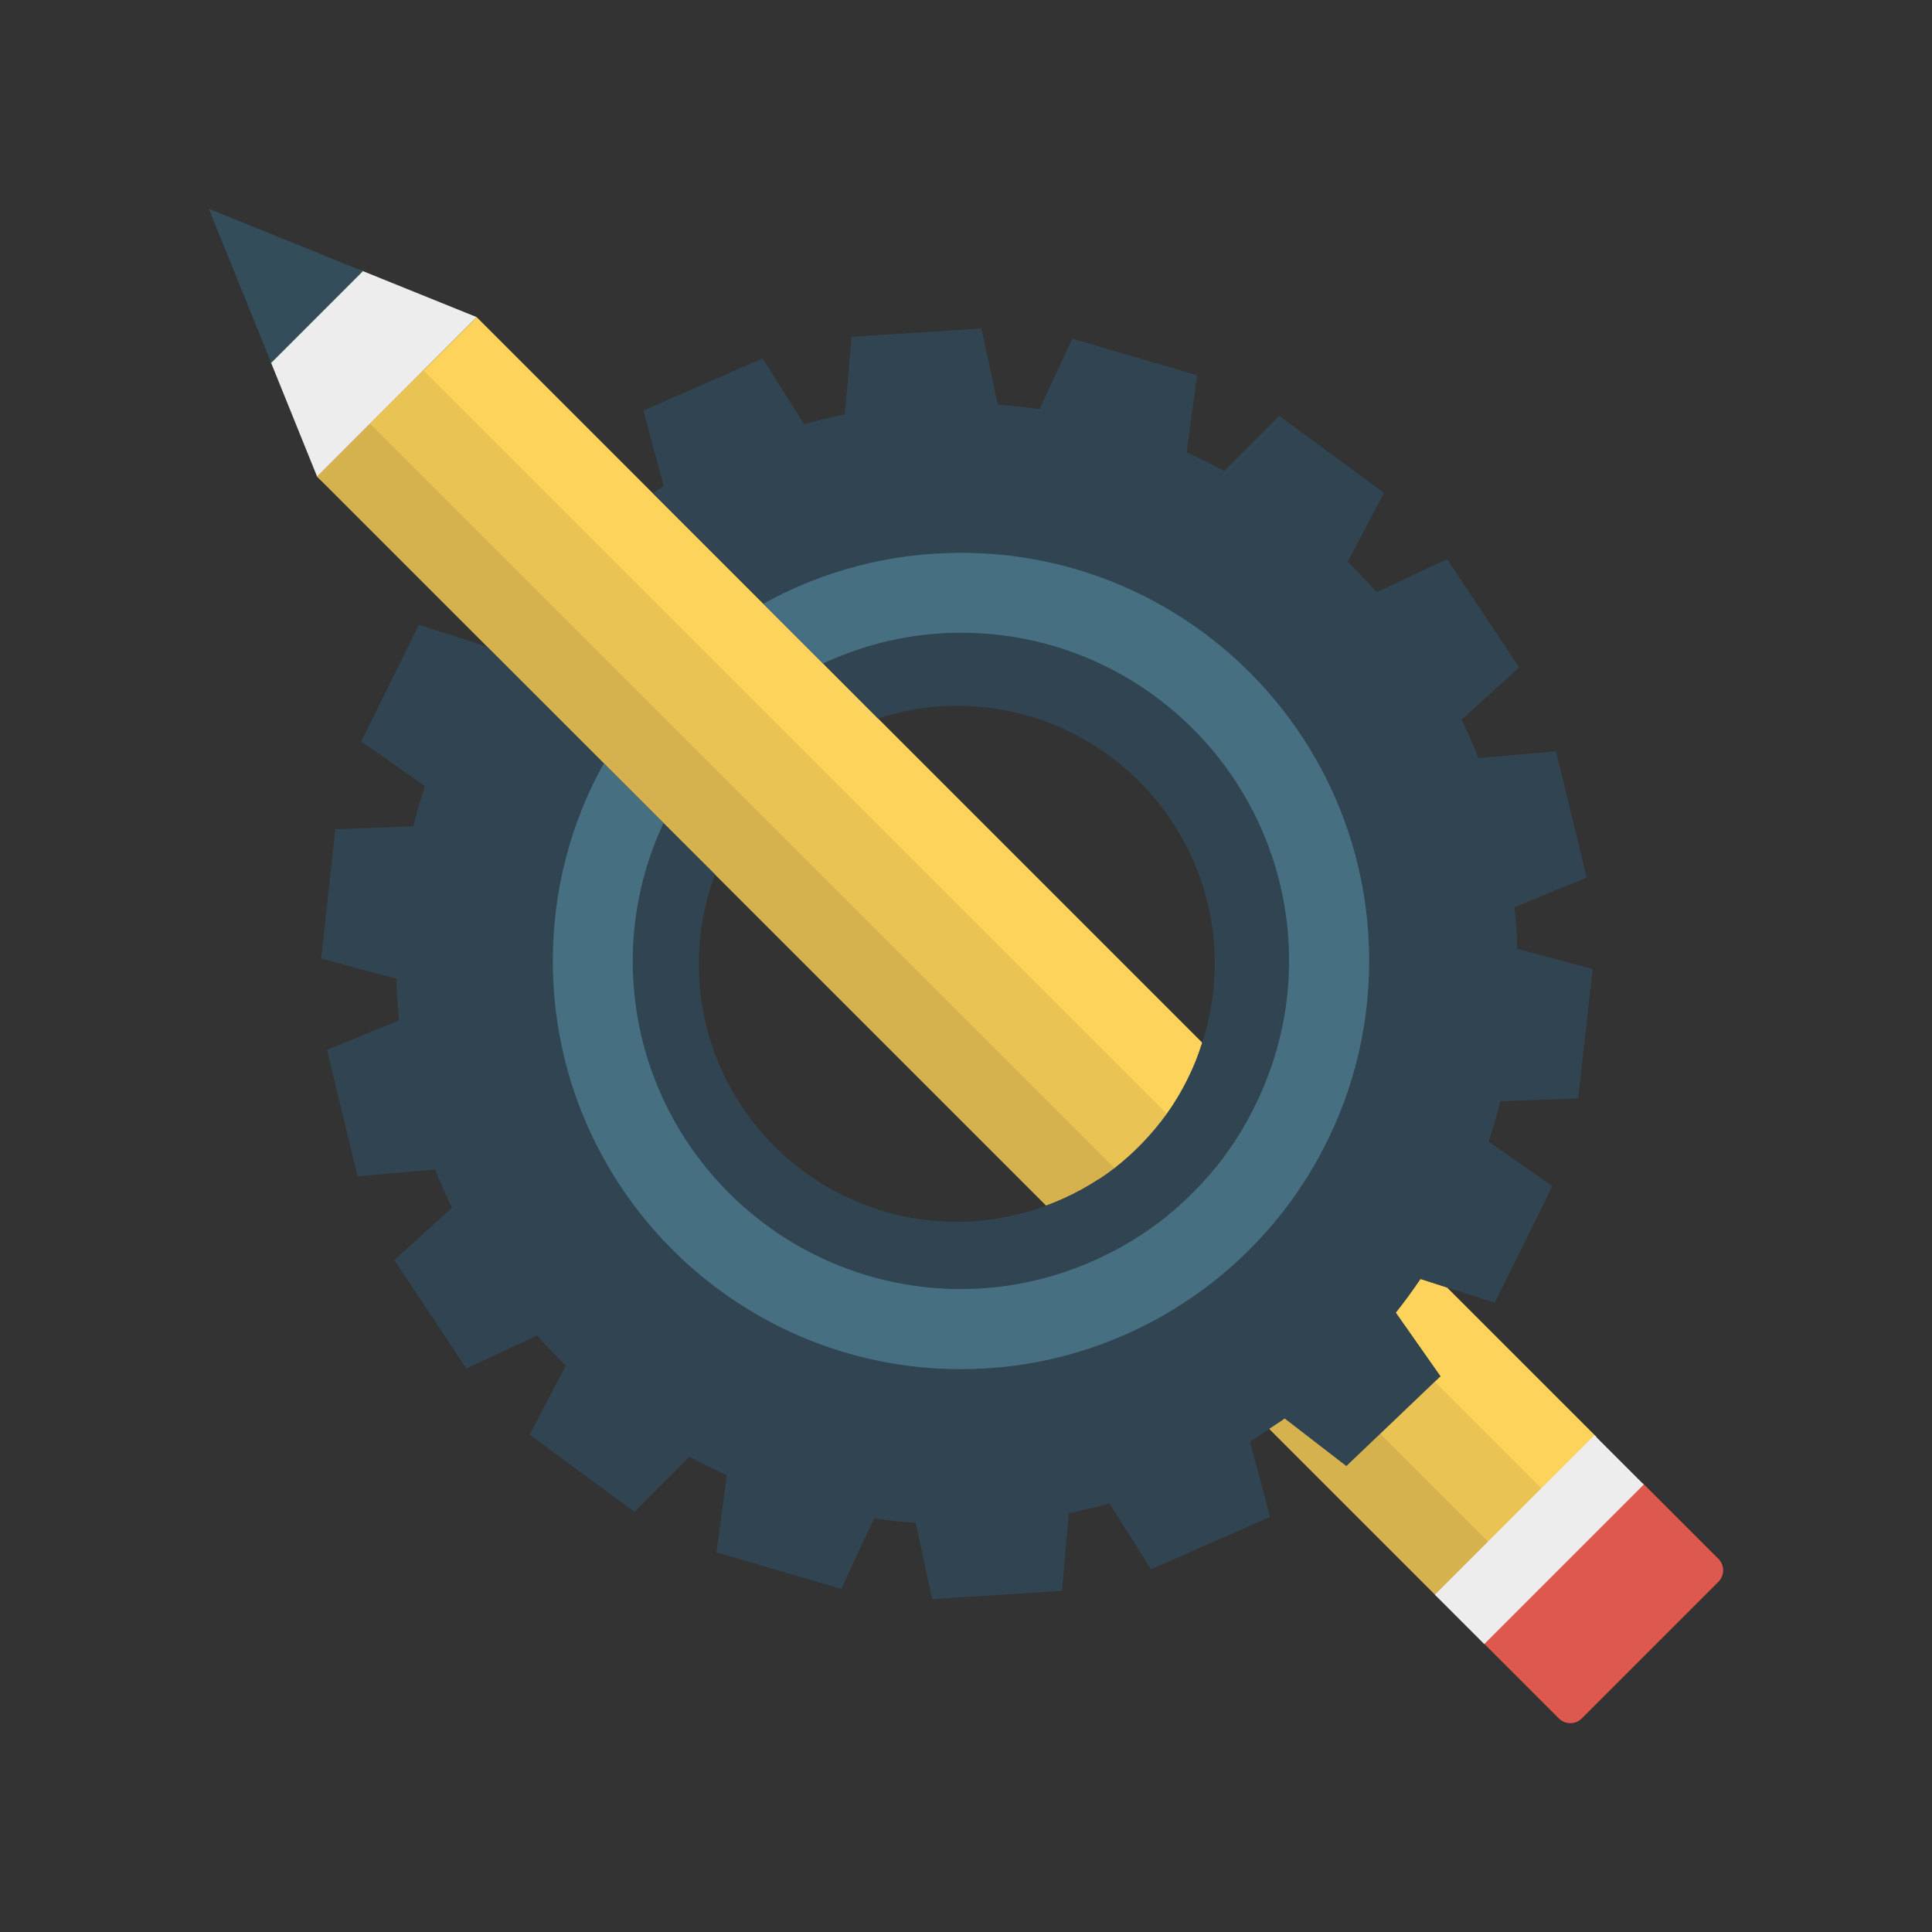
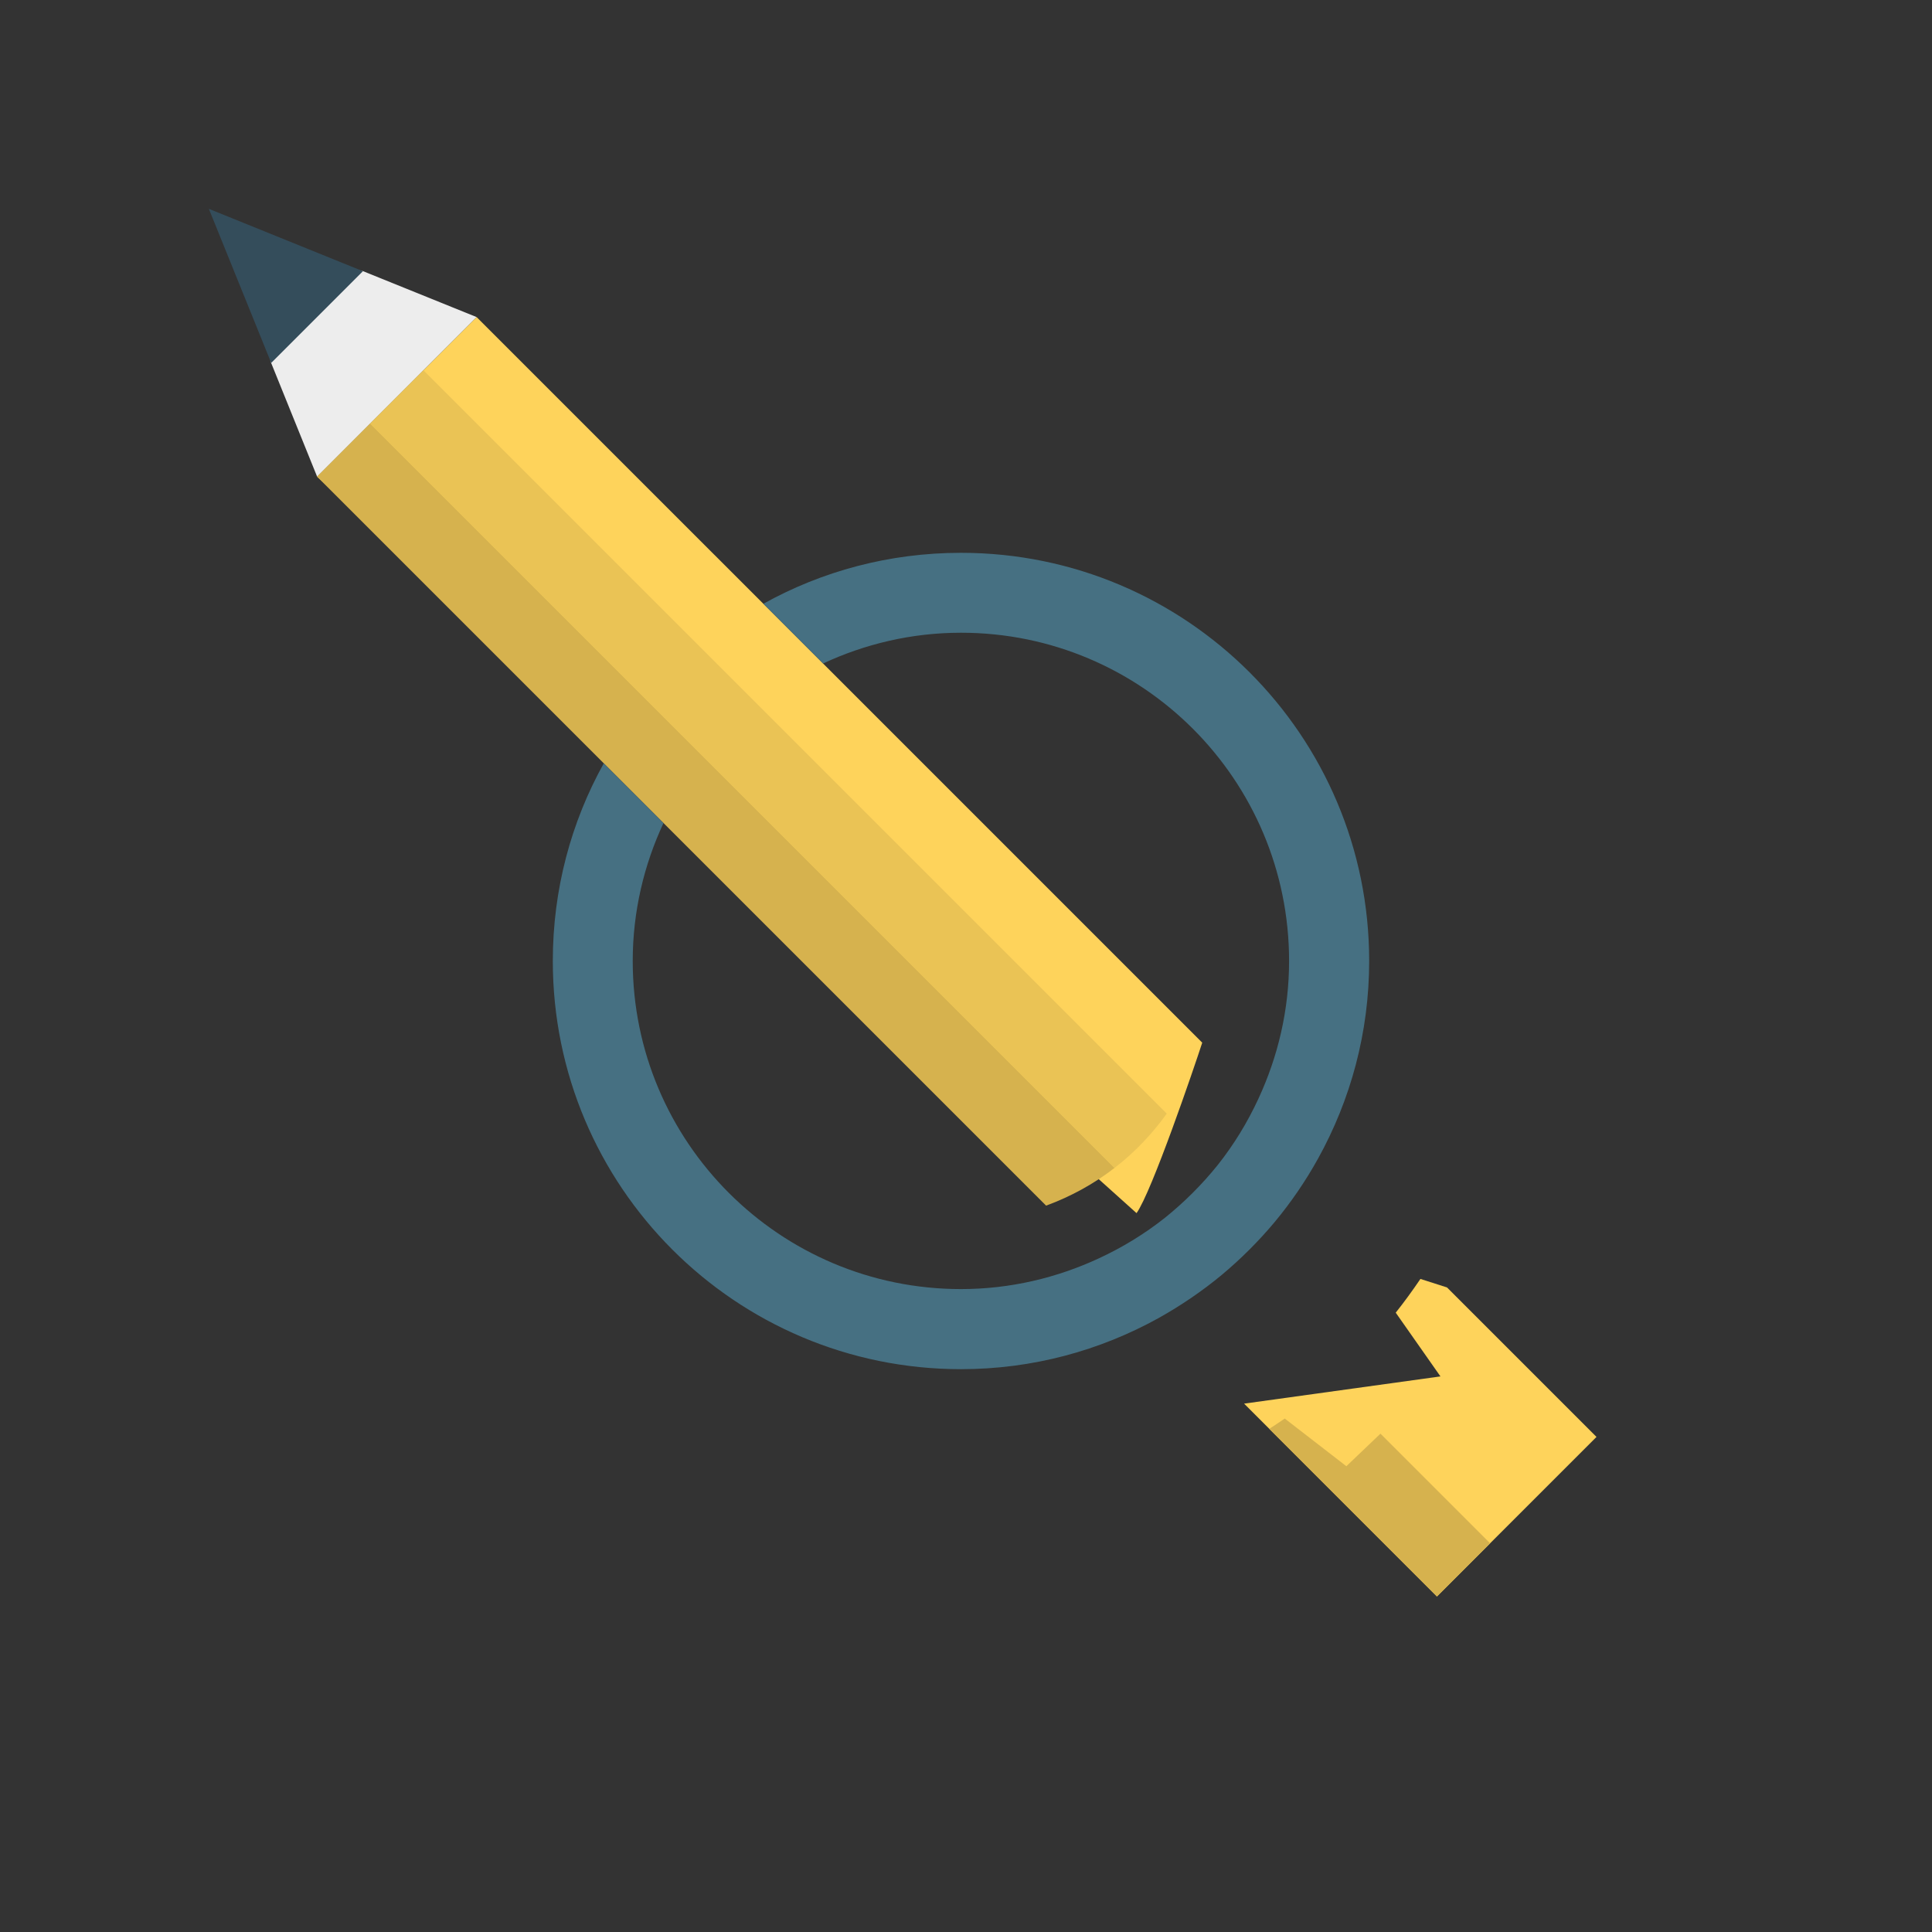
<svg xmlns="http://www.w3.org/2000/svg" enable-background="new 0 0 110 110" height="512" viewBox="0 0 110 110" width="512">
  <rect x="0" y="0" width="110" height="110" fill="#333333" stroke="none" />
  <path d="m82.386 73.301-1.513-.484c-.447.657-.912 1.3-1.406 1.921l2.546 3.629-11.18 1.55 10.98 10.98 9.085-9.085z" fill="#fed35b" />
  <path d="m13.966 13.868 1.472 6.796 2.618 6.476 9.085-9.085-6.476-2.618z" fill="#ededed" />
  <path d="m15.441 20.663 5.222-5.222-8.772-3.551z" fill="#344d5b" />
-   <path d="m84.424 93.509 4.332 4.332c.359.359.942.36 1.302 0l7.783-7.783c.36-.36.359-.943 0-1.302l-4.332-4.332z" fill="#dd584d" />
-   <path d="m69.134 53.937c-.518-8.095-7.5-14.238-15.595-13.72-1.237.079-2.421.326-3.55.688l18.461 18.461c.548-1.705.805-3.534.684-5.429z" fill="none" />
  <path d="m39.819 55.812c.518 8.095 7.5 14.238 15.595 13.72 1.457-.093 2.847-.402 4.15-.883l-18.859-18.859c-.691 1.869-1.021 3.906-.886 6.022z" fill="none" />
  <path d="m68.45 59.365c-.47 1.45-2.87 8.485-3.74 9.706l-46.655-41.93 9.085-9.085z" fill="#fed35b" />
  <path d="m63.46 66.494c-1.16.9-2.48 1.63-3.9 2.15l-41.5-41.5 3.02-3.03z" fill="#d6b24e" />
  <path d="m76.656 83.48-3.509-2.715c-.285.206-.587.39-.879.587l9.545 9.545 3.028-3.028-6.243-6.243z" fill="#d6b24e" />
  <path d="m66.43 63.405c-.83 1.16-1.83 2.21-2.97 3.09l-42.38-42.38 3.03-3.03z" fill="#eac355" />
-   <path d="m78.598 81.627 6.243 6.243 3.028-3.028-6.172-6.172z" fill="#eac355" />
-   <path d="m85.425 62.705c-.19.78-.42 1.54-.67 2.29l3.63 2.54-3.28 6.63-2.72-.86-1.51-.49c-.45.66-.91 1.3-1.41 1.92l2.55 3.63-.32.3-3.1 2.96-1.94 1.85-3.51-2.71c-.28.21-.59.39-.88.59-.36.24-.72.5-1.1.73l1.15 4.28-6.78 2.98-2.37-3.75c-.76.21-1.53.4-2.31.56l-.39 4.42-7.39.47-.94-4.34c-.8-.05-1.59-.14-2.37-.25l-1.87 4.01-7.1-2.08.59-4.39c-.72-.33-1.43-.68-2.13-1.06l-3.13 3.14-5.97-4.39 2.06-3.93c-.56-.55-1.11-1.13-1.63-1.72l-4.03 1.88-4.1-6.17 3.28-2.98c-.35-.71-.67-1.44-.96-2.18l-4.41.39-1.75-7.2 4.11-1.68c-.04-.39-.08-.78-.11-1.18-.02-.4-.03-.8-.04-1.19l-4.29-1.15.81-7.36 4.43-.17c.2-.78.42-1.54.67-2.29l-3.63-2.54 3.29-6.64 3.88 1.25 10.04 10.04 2.93 2.92c-.69 1.87-1.02 3.91-.89 6.03.52 8.09 7.5 14.23 15.6 13.72 1.46-.1 2.85-.41 4.15-.89 1.42-.52 2.73-1.25 3.9-2.15 1.13-.88 2.13-1.93 2.97-3.09.87-1.22 1.55-2.59 2.02-4.04.54-1.7.8-3.53.68-5.43-.52-8.09-7.5-14.24-15.6-13.72-1.23.08-2.42.33-3.55.69l-3.12-3.13-9.7-9.7c.21-.13.41-.28.62-.41l-1.15-4.29 6.78-2.97 2.37 3.75c.76-.21 1.53-.4 2.32-.56l.38-4.42 7.39-.47.94 4.34c.8.05 1.59.14 2.37.25l1.87-4.01 7.1 2.08-.59 4.39c.72.33 1.43.68 2.13 1.06l3.14-3.14 5.96 4.39-2.06 3.92c.57.56 1.11 1.14 1.64 1.73l4.02-1.88 4.1 6.16-3.28 2.98c.35.72.67 1.45.96 2.19l4.42-.39 1.74 7.19-4.11 1.69c.04.39.08.78.11 1.18.03.4.04.8.05 1.19l4.29 1.15-.82 7.36z" fill="#304551" />
  <path d="m77.955 54.715c0 4.08-1.06 7.91-2.91 11.25-.71 1.28-1.53 2.48-2.46 3.6-.91 1.09-1.93 2.11-3.02 3.02-1.12.93-2.33 1.75-3.6 2.46-3.34 1.85-7.17 2.91-11.25 2.91-12.84 0-23.24-10.41-23.24-23.24 0-4.09 1.05-7.92 2.9-11.25l3.4 3.4c-1.11 2.38-1.75 5.04-1.75 7.85 0 10.31 8.37 18.68 18.69 18.68 2.8 0 5.46-.64 7.85-1.75 1.34-.62 2.6-1.39 3.75-2.3 1.12-.9 2.13-1.91 3.03-3.03.91-1.15 1.68-2.41 2.3-3.75 1.11-2.39 1.75-5.04 1.75-7.85 0-10.32-8.36-18.69-18.68-18.69-2.81 0-5.47.64-7.85 1.75l-3.4-3.4c3.33-1.85 7.16-2.9 11.25-2.9 12.83 0 23.24 10.4 23.24 23.24z" fill="#467082" />
-   <path d="m81.237 85.673h12.848v3.975h-12.848z" fill="#ededed" transform="matrix(.707 -.707 .707 .707 -36.31 87.661)" />
</svg>